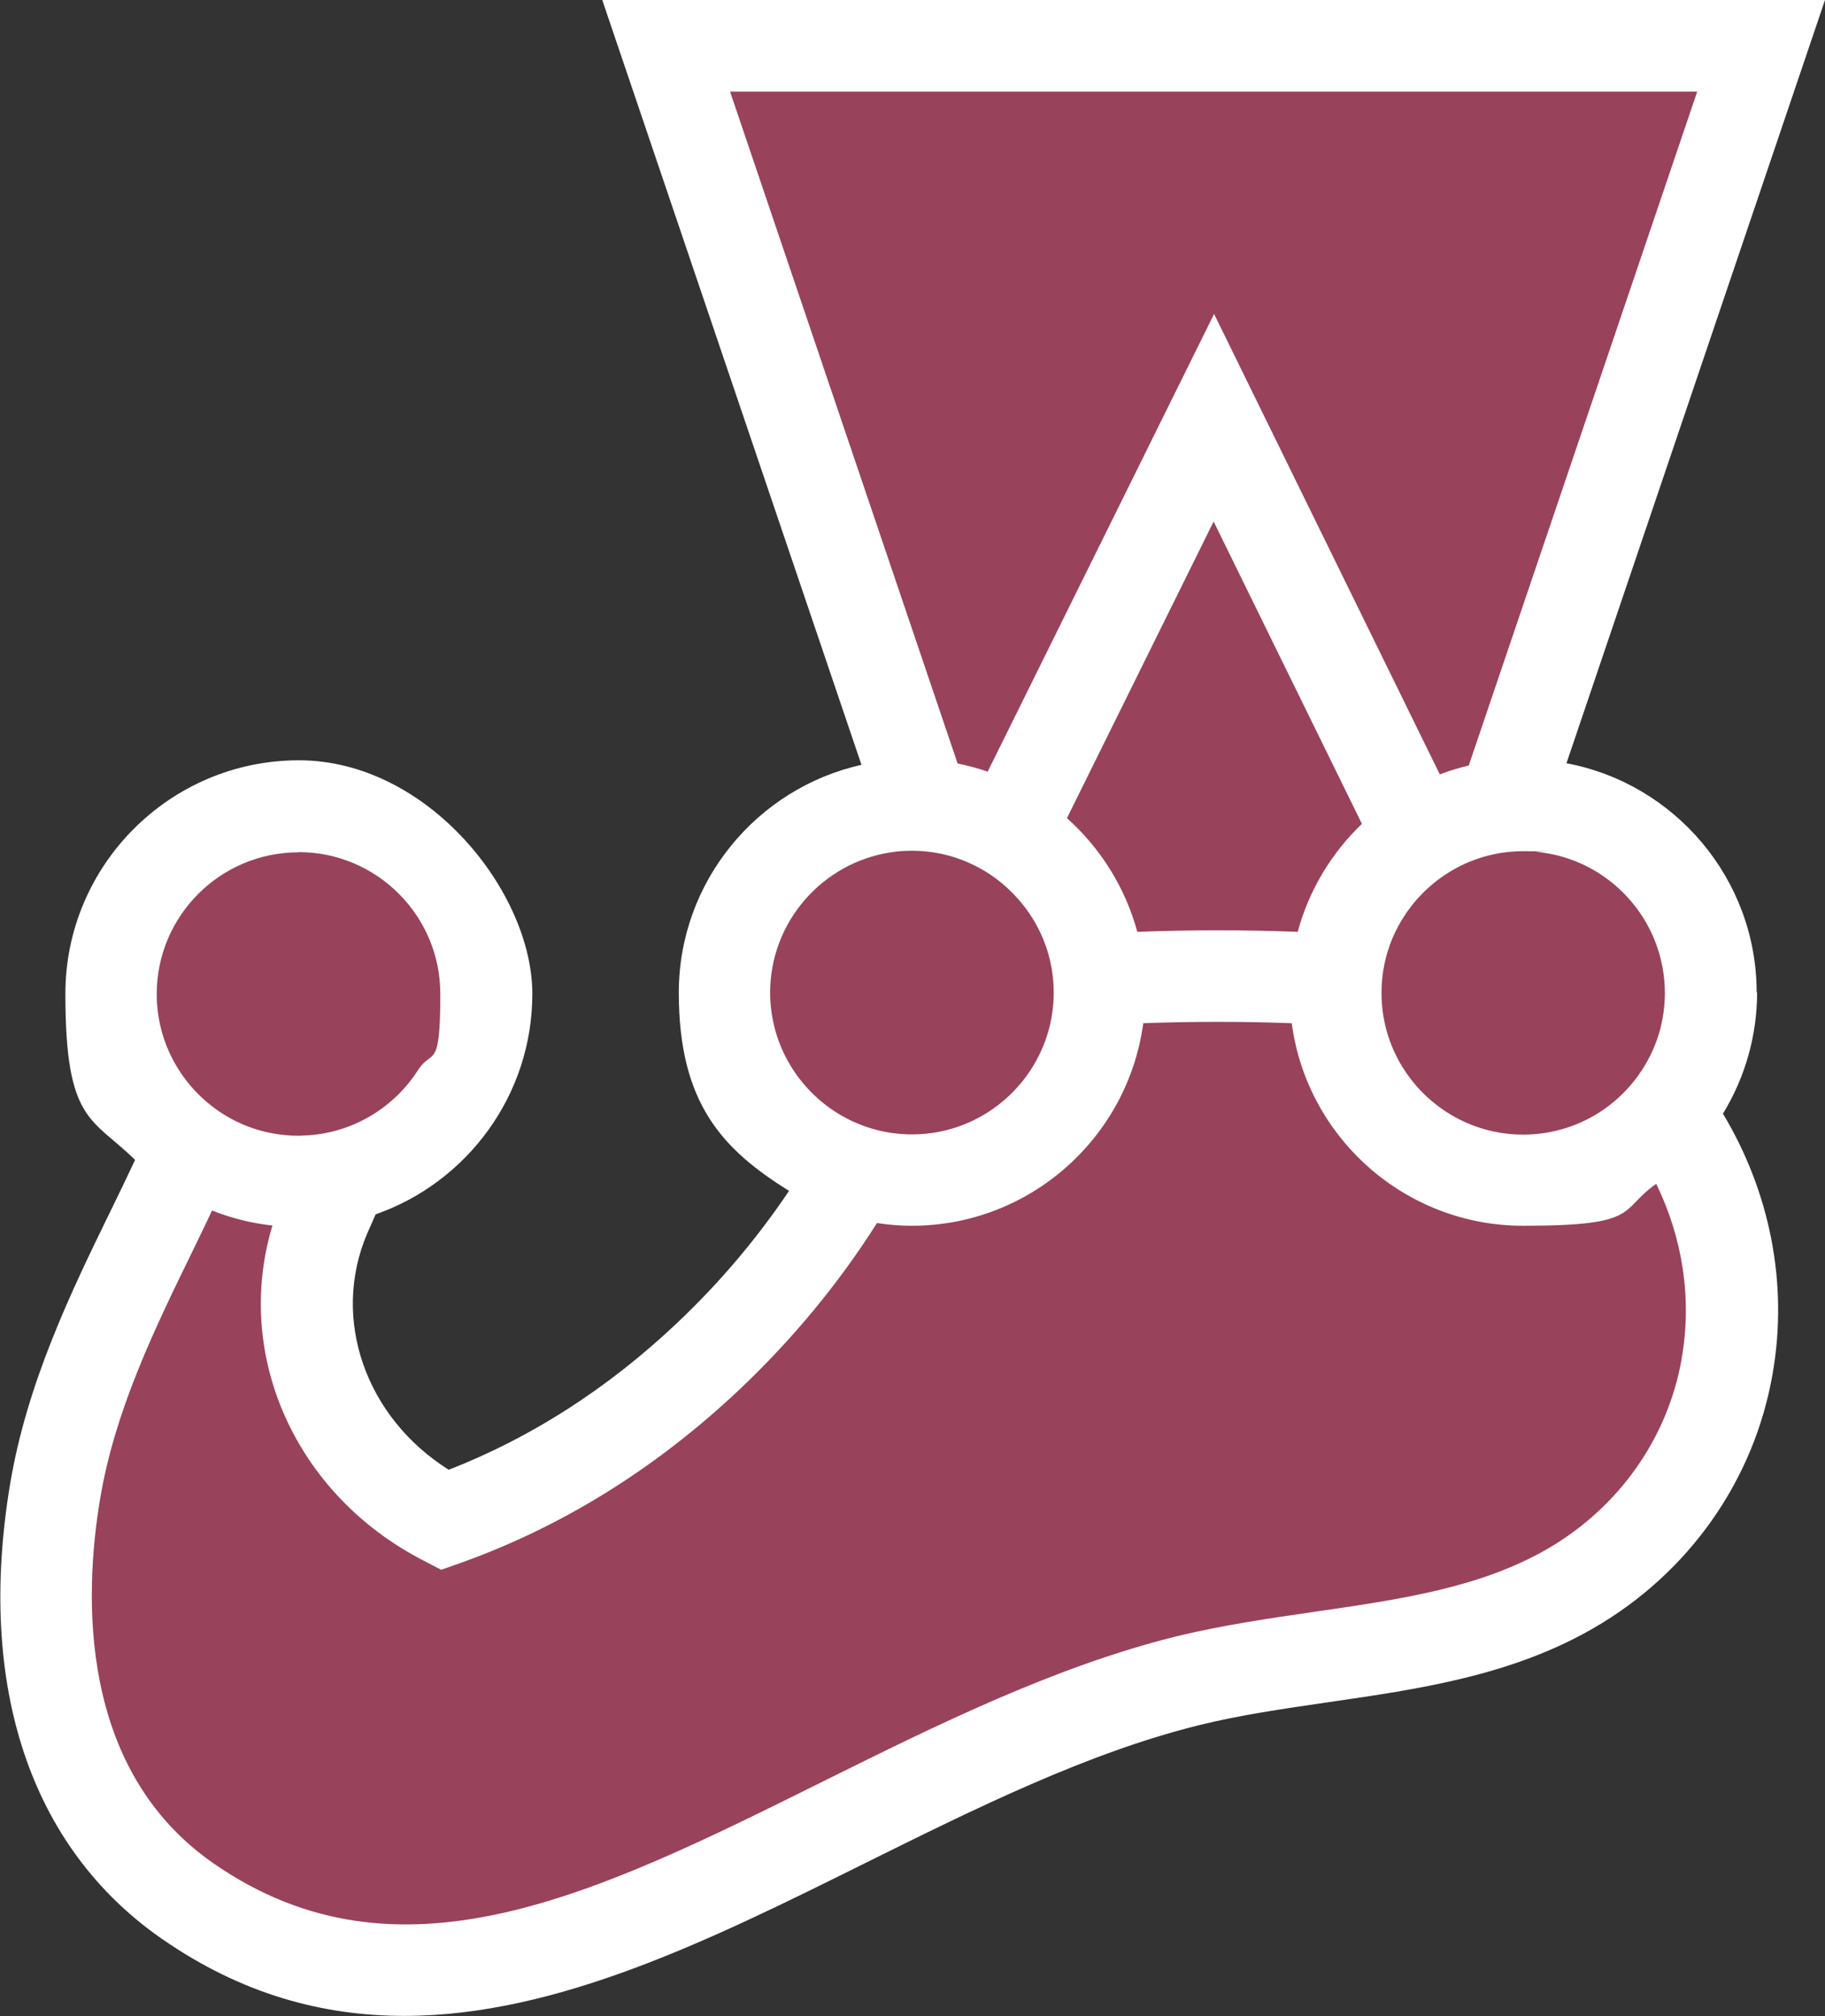
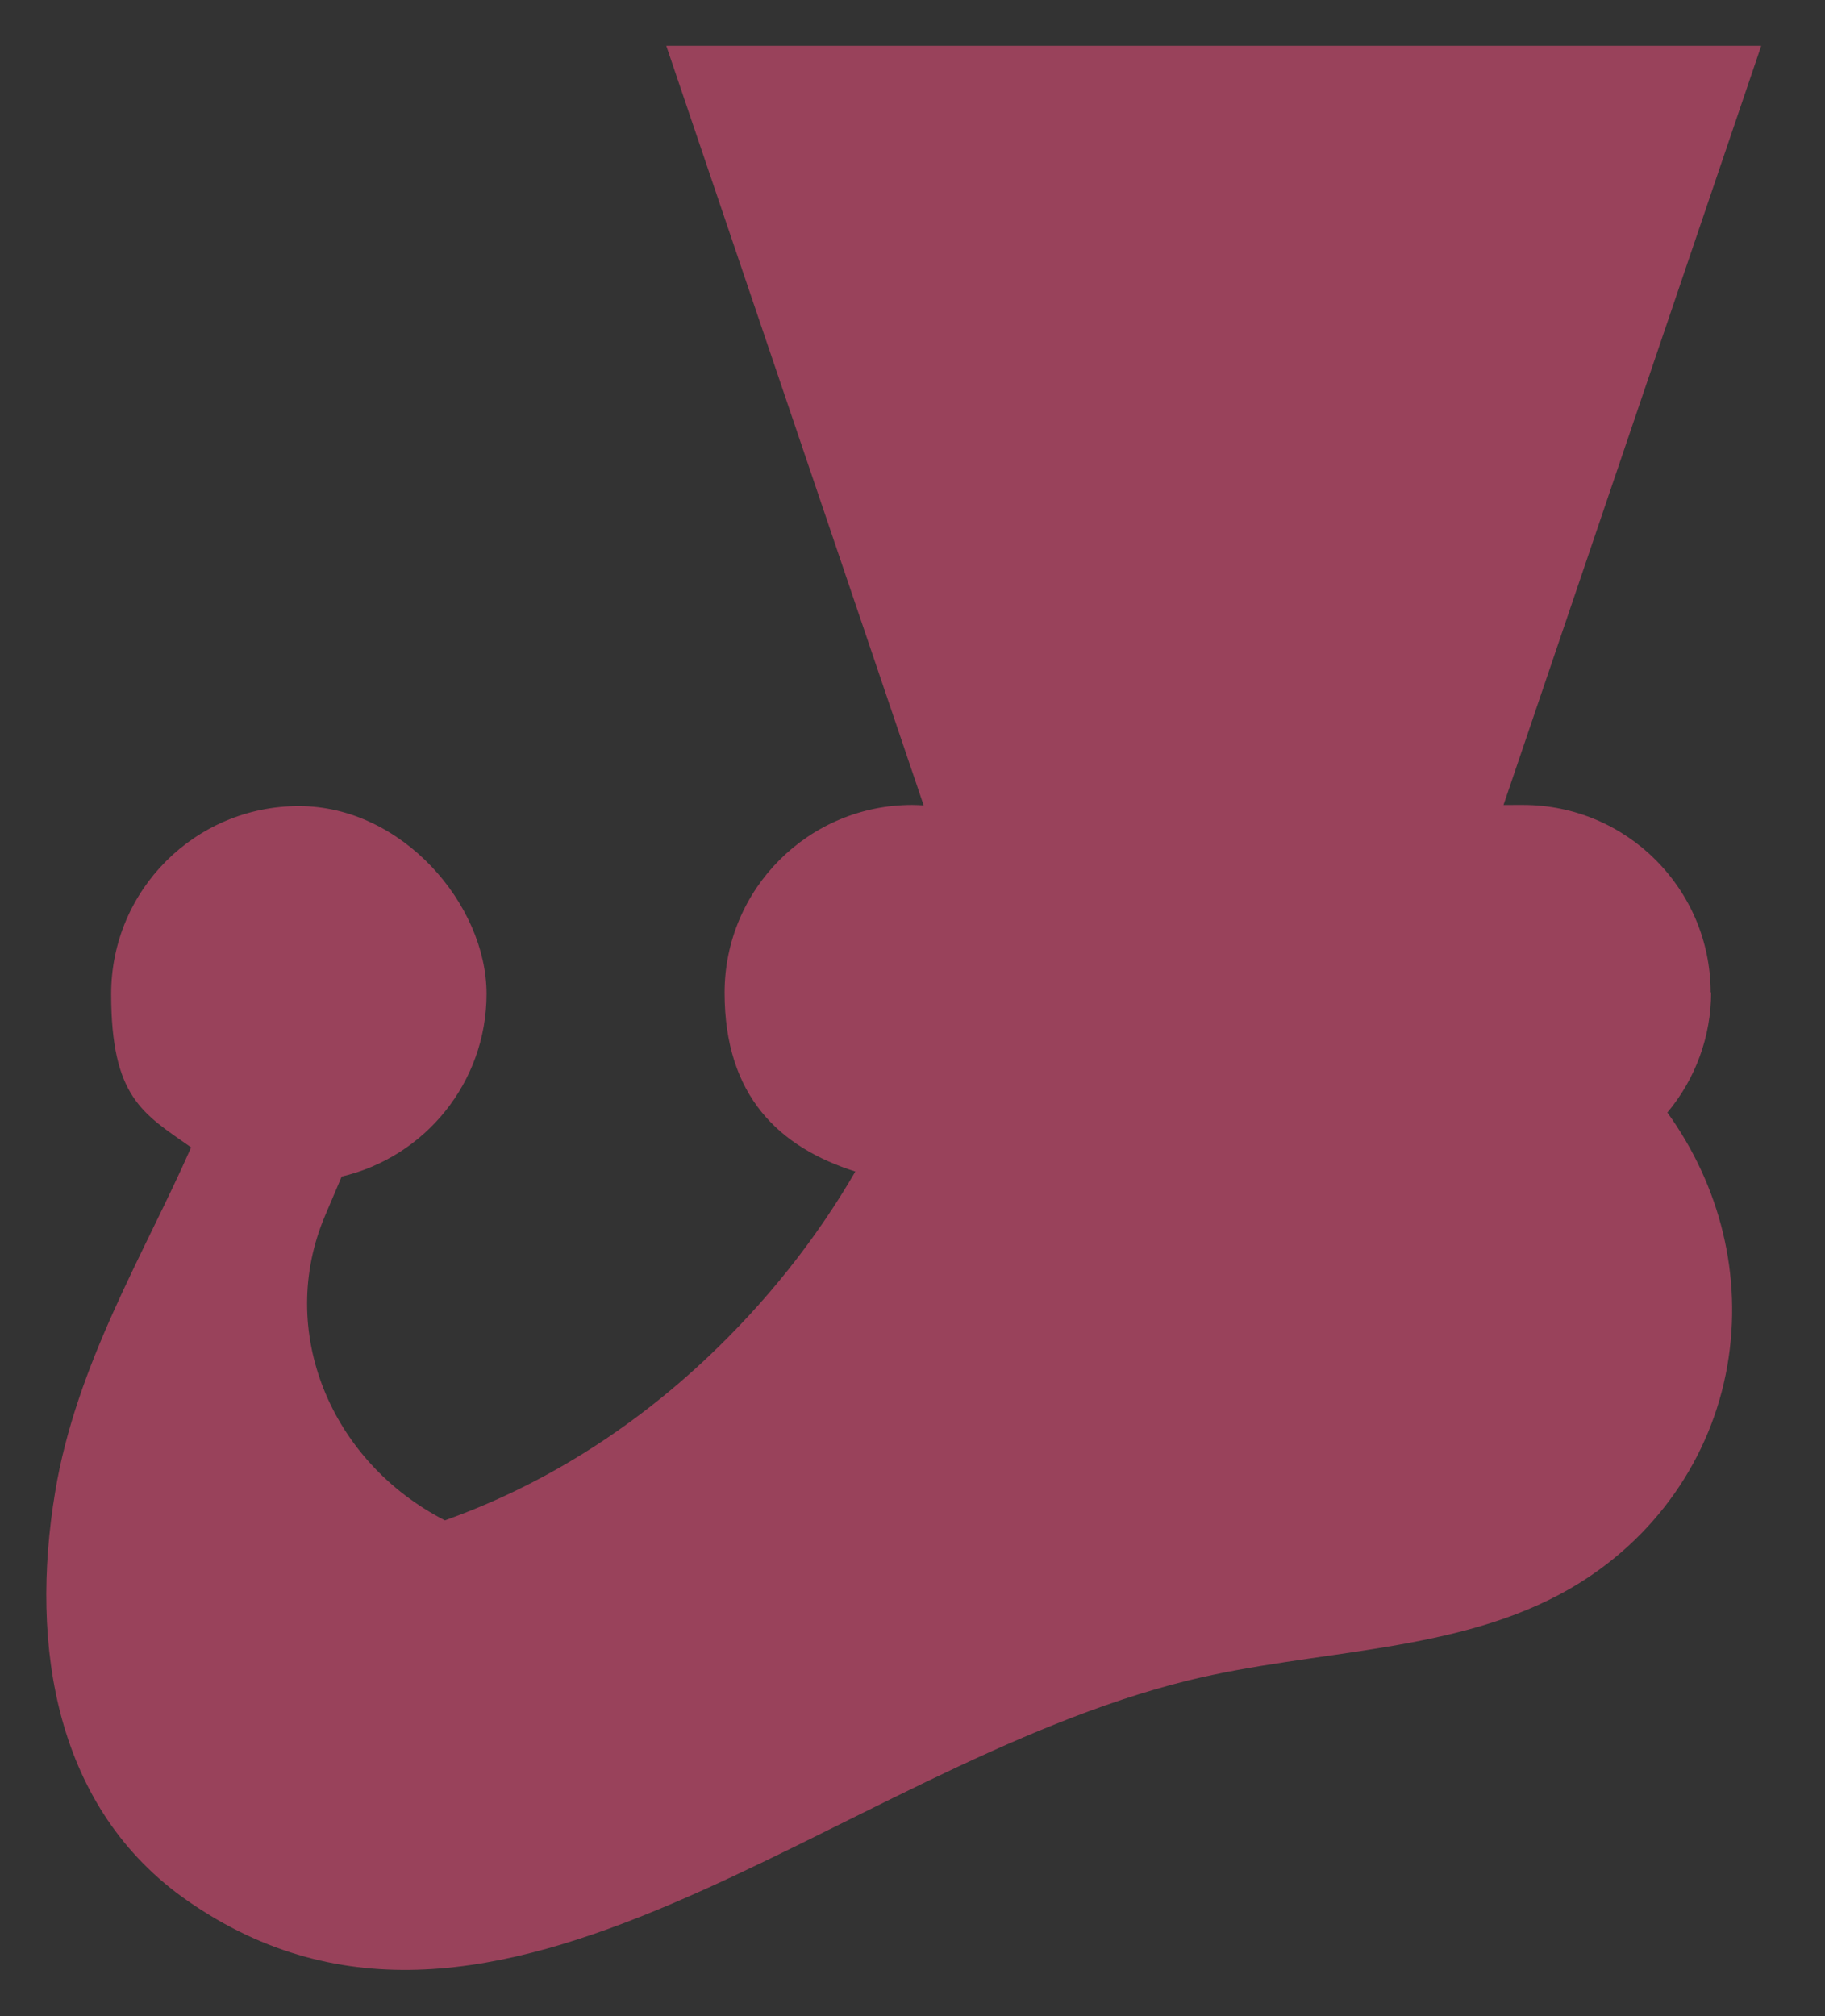
<svg xmlns="http://www.w3.org/2000/svg" id="Layer_1" version="1.1" viewBox="0 0 801.2 884.9">
  <rect x="0" y="0" width="801.2" height="884.9" fill="#333333" stroke="none" />
  <defs>
    <style>
      .st0 {
        fill: #fff;
      }

      .st1 {
        fill: #99425b;
      }
    </style>
  </defs>
  <path class="st1" d="M751,435.7c0-45.5-36.9-82.4-82.4-82.4s-5.8.2-8.7.5L773.2,20.1h-480.7l113,333.4c-1.7-.1-3.3-.2-5-.2-45.5,0-82.4,36.9-82.4,82.4s24.1,67.9,57.4,78.5c-17.6,30.4-39.7,57.8-64.8,81.5-34.1,32.2-73.2,56.6-115.4,71.6-50.3-25.8-74-83.3-52.6-133.7,2.4-5.7,4.9-11.5,7.3-17.2,36.4-8.5,63.6-41.2,63.6-80.2s-36.9-82.4-82.4-82.4-82.4,36.9-82.4,82.4,13.9,52.5,35.1,67.4c-20.4,46.4-50.4,95-59.7,151.3-11.2,67.5,0,139.1,58.3,179.5,135.9,94.2,283.4-58.4,439-96.8,56.4-13.9,118.3-11.7,167.9-40.4,37.3-21.6,61.9-57.4,68.9-97.6,6.9-39.7-3.2-79.2-26.3-111.3,12.4-14.8,19.2-33.5,19.2-52.8" />
-   <path class="st0" d="M738.3,596.3c-6.1,34.9-27.6,65.4-59.1,83.6-29.4,17-64.6,22.1-101.9,27.5-20,2.9-40.6,5.9-60.8,10.8-53.3,13.2-105,38.8-155,63.6-100,49.7-186.3,92.5-267.7,36.1-59.6-41.3-56.9-117.8-49.9-159.7,6.4-38.8,23.8-74.6,40.7-109.2,2.9-5.9,5.7-11.8,8.5-17.7,8.5,3.4,17.4,5.6,26.5,6.6-17.1,56.6,9.8,118,66.4,147.1l7.7,4,8.2-2.9c44.7-15.9,85.9-41.5,122.5-76,23.6-22.3,43.9-46.9,60.6-73.3,5.1.8,10.2,1.2,15.3,1.2,51.9,0,94.9-38.8,101.6-88.9,21.3-.8,43.8-.8,65.2,0,6.6,50.1,49.6,88.9,101.6,88.9s41.8-6.8,58.4-18.4c11.5,23.6,15.8,50.1,11.2,76.5h0ZM131.1,374c34.3,0,62.2,27.9,62.2,62.2s-3.6,23.8-9.8,33.5c-10.3,16.1-27.9,27.2-48.1,28.6-1.4,0-2.8.2-4.3.2-7.6,0-15-1.4-21.8-3.9-13.6-5.1-25.1-14.9-32.3-27.5-5.4-9.4-8.2-20-8.2-30.8,0-34.3,27.9-62.2,62.2-62.2h0ZM338.1,435.7c0-31.2,23.1-57.1,53-61.6,3-.5,6.1-.7,9.2-.7,20,0,37.7,9.5,49.1,24.1,2.9,3.7,5.3,7.6,7.3,11.8,3.9,8.2,5.9,17.2,5.9,26.3,0,5-.6,9.8-1.7,14.5-6.1,25.4-27.7,44.8-54.3,47.5-2.1.2-4.2.3-6.3.3-12,0-23.7-3.5-33.7-10-17.1-11.1-28.5-30.4-28.5-52.3h0ZM597.9,361.6c-13.5,12.9-23.3,29.3-28.2,47.4-23.5-.9-46.9-.9-70.4,0-5.3-19.5-16.2-36.8-30.9-49.9l64.4-130.2,65.1,132.7ZM320.5,40.2h424.6l-100.3,295.8c-4.3,1-8.6,2.3-12.7,3.9l-99.1-202.1-99.4,200.9c-4.3-1.5-8.8-2.7-13.2-3.6L320.5,40.2ZM730.9,435.7c0,6.2-.9,12.3-2.6,18-4.1,13.4-12.5,25-24,33.1-10.4,7.3-22.9,11.2-35.6,11.2-28.7,0-53-19.6-60.1-46.1-1.4-5.3-2.1-10.7-2.1-16.1,0-8.5,1.7-16.6,4.8-24,1.6-3.8,3.6-7.4,5.9-10.8,11.2-16.5,30.1-27.4,51.5-27.4s3.9.1,5.8.3c31.6,2.9,56.4,29.6,56.4,62h0ZM771.2,435.7c0-50-36-91.8-83.5-100.7L801.2,0H264.4l113.8,335.7c-45.8,10.2-80.2,51.2-80.2,100s19.4,68.9,48.4,87c-14,20.8-30.5,40.4-49.5,58.3-30.1,28.4-63.7,50-99.9,64.1-36.4-22.9-51.8-66.1-35.8-103.7l1.3-2.9,2.4-5.5c40-14,68.8-52.1,68.8-96.8s-46-102.5-102.5-102.5-102.5,46-102.5,102.5,11.7,54.3,30.6,72.9c-3.5,7.5-7.1,14.9-10.7,22.3-17.3,35.4-36.8,75.6-44.2,120.2-14.7,88.6,9,159.4,66.7,199.4,35,24.3,70.6,33.8,106.4,33.8,67.4,0,135.5-33.9,202.2-67,48-23.8,97.7-48.5,146.7-60.6,18.2-4.5,37-7.2,56.9-10.1,39.4-5.7,80.2-11.6,116.3-32.5,41.9-24.2,70.5-64.9,78.6-111.6,7-40.1-1.4-80.2-21.8-114.2,9.8-16,15-34.5,15-53.3h0Z" />
</svg>